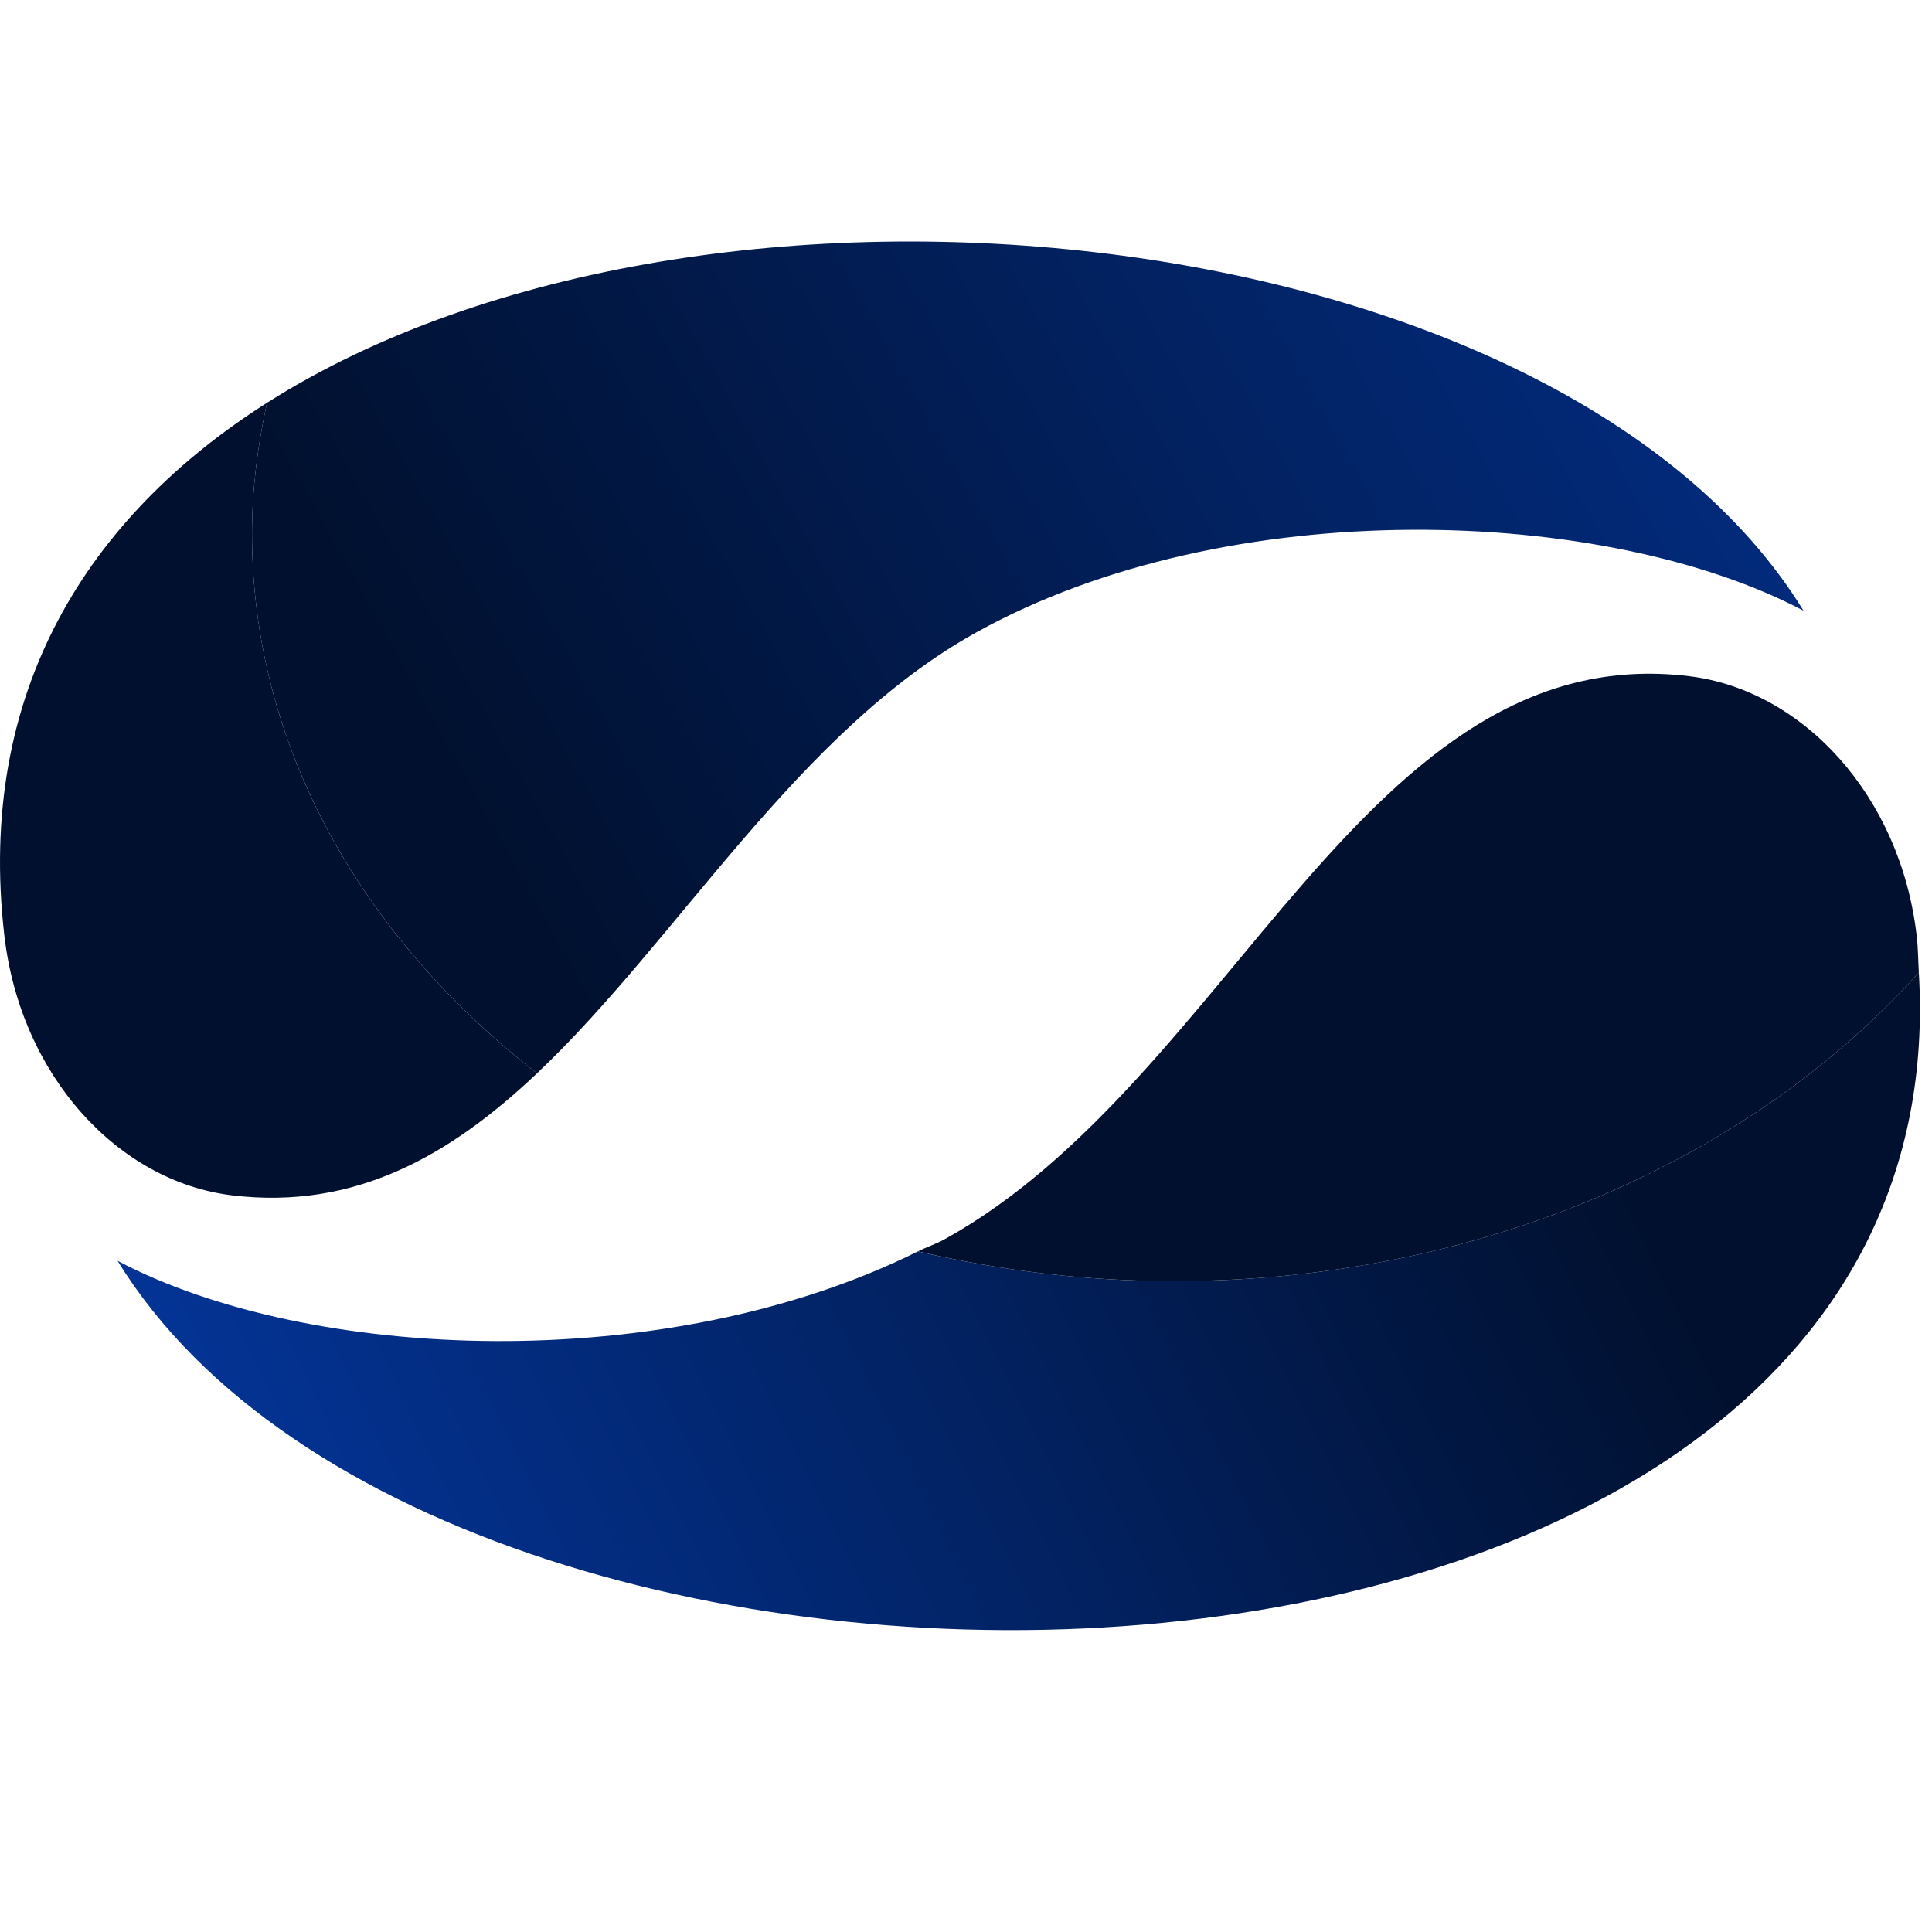
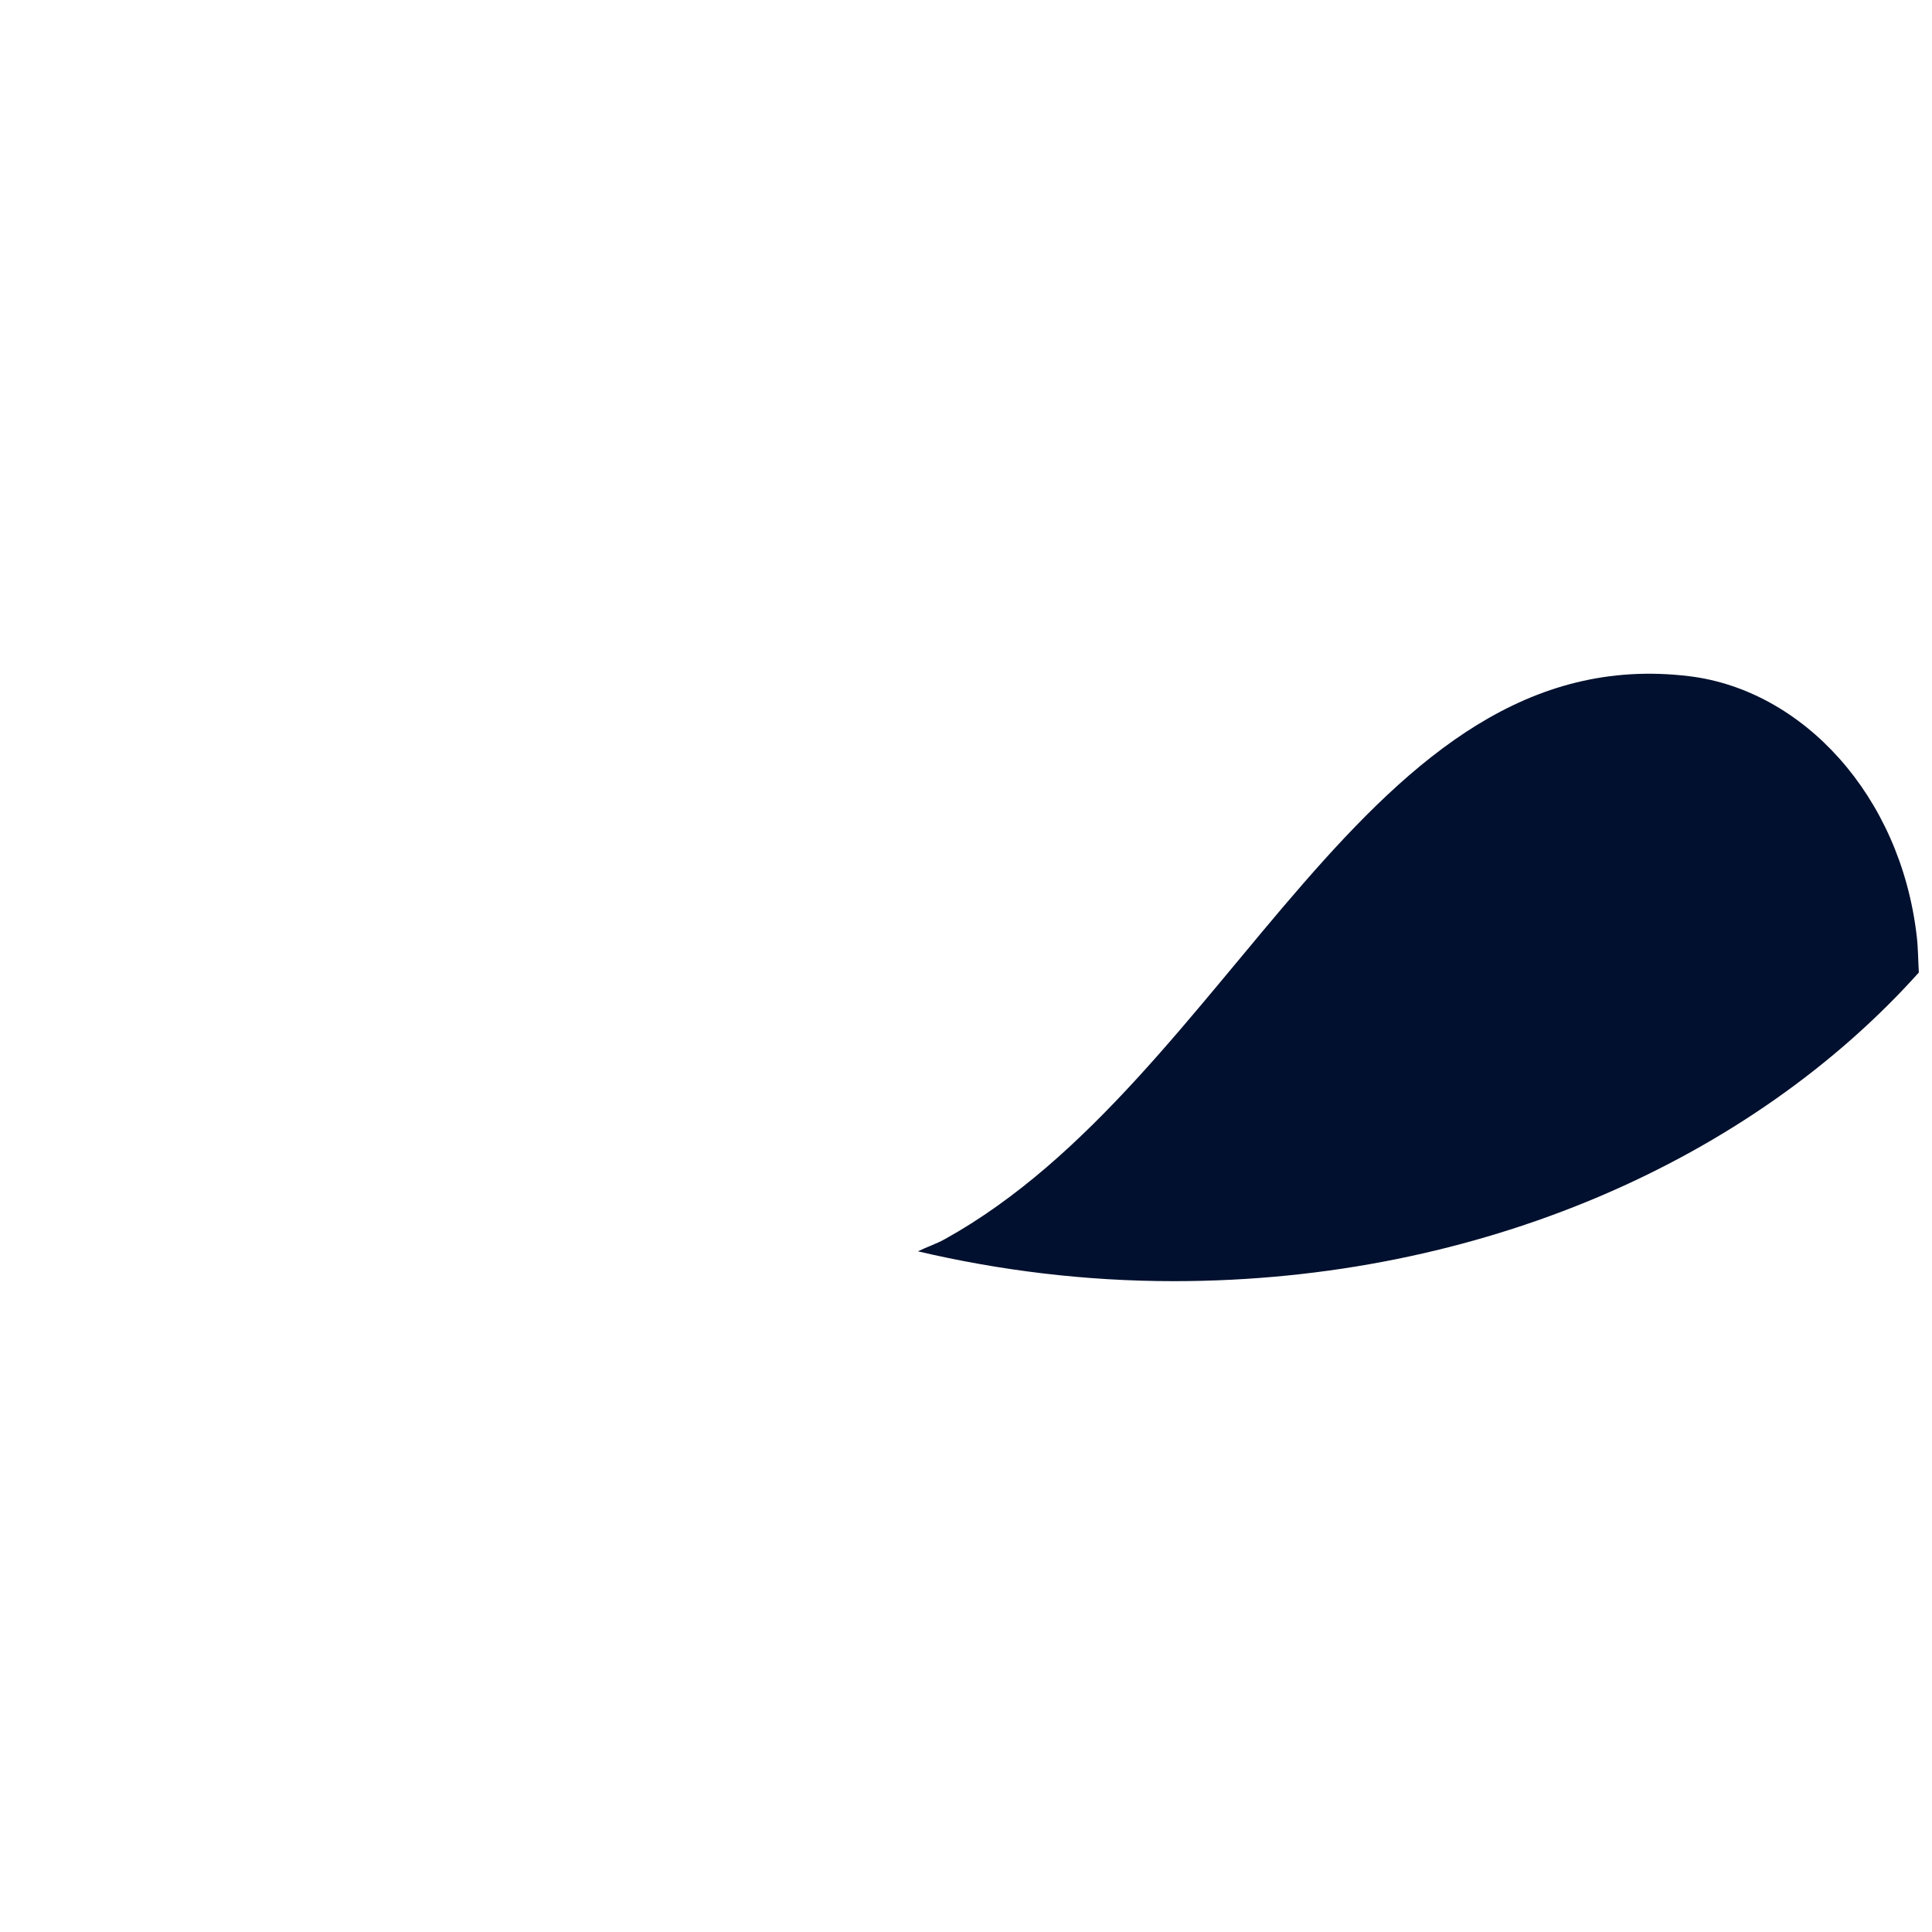
<svg xmlns="http://www.w3.org/2000/svg" width="32" height="32" viewBox="0 0 32 32" fill="none">
-   <path d="M19.442 21.22C17.97 21.22 16.552 21.042 15.204 20.727C11.028 22.807 5.108 22.555 1.947 20.883C7.519 29.953 32.567 29.397 31.782 16.108C29.006 19.202 24.52 21.22 19.442 21.22Z" fill="url(#paint0_linear_170_89)" />
-   <path d="M4.174 8.838C4.174 8.098 4.268 7.377 4.422 6.672C1.447 8.561 -0.394 11.472 0.072 15.495C0.342 17.827 1.963 19.57 3.84 19.798C5.878 20.046 7.457 19.139 8.895 17.777C5.99 15.523 4.174 12.355 4.174 8.838Z" fill="#01102E" />
  <path d="M31.782 16.108C31.77 15.906 31.771 15.711 31.747 15.504C31.477 13.172 29.856 11.429 27.979 11.2C22.615 10.548 20.427 17.875 15.648 20.525C15.508 20.603 15.349 20.654 15.204 20.726C16.551 21.042 17.969 21.22 19.442 21.22C24.52 21.22 29.006 19.202 31.782 16.108Z" fill="#01102E" />
-   <path d="M16.171 10.474C20.36 8.151 26.601 8.386 29.872 10.115C25.855 3.578 11.712 2.044 4.422 6.672C4.268 7.377 4.174 8.098 4.174 8.838C4.174 12.355 5.991 15.523 8.895 17.777C11.241 15.555 13.209 12.118 16.171 10.474Z" fill="url(#paint1_linear_170_89)" />
  <defs>
    <linearGradient id="paint0_linear_170_89" x1="26.096" y1="17.515" x2="5.543" y2="27.542" gradientUnits="userSpaceOnUse">
      <stop stop-color="#01102E" />
      <stop offset="1" stop-color="#033394" />
    </linearGradient>
    <linearGradient id="paint1_linear_170_89" x1="34.441" y1="4.187" x2="10.027" y2="17.826" gradientUnits="userSpaceOnUse">
      <stop stop-color="#033394" />
      <stop offset="1" stop-color="#01102E" />
    </linearGradient>
  </defs>
</svg>